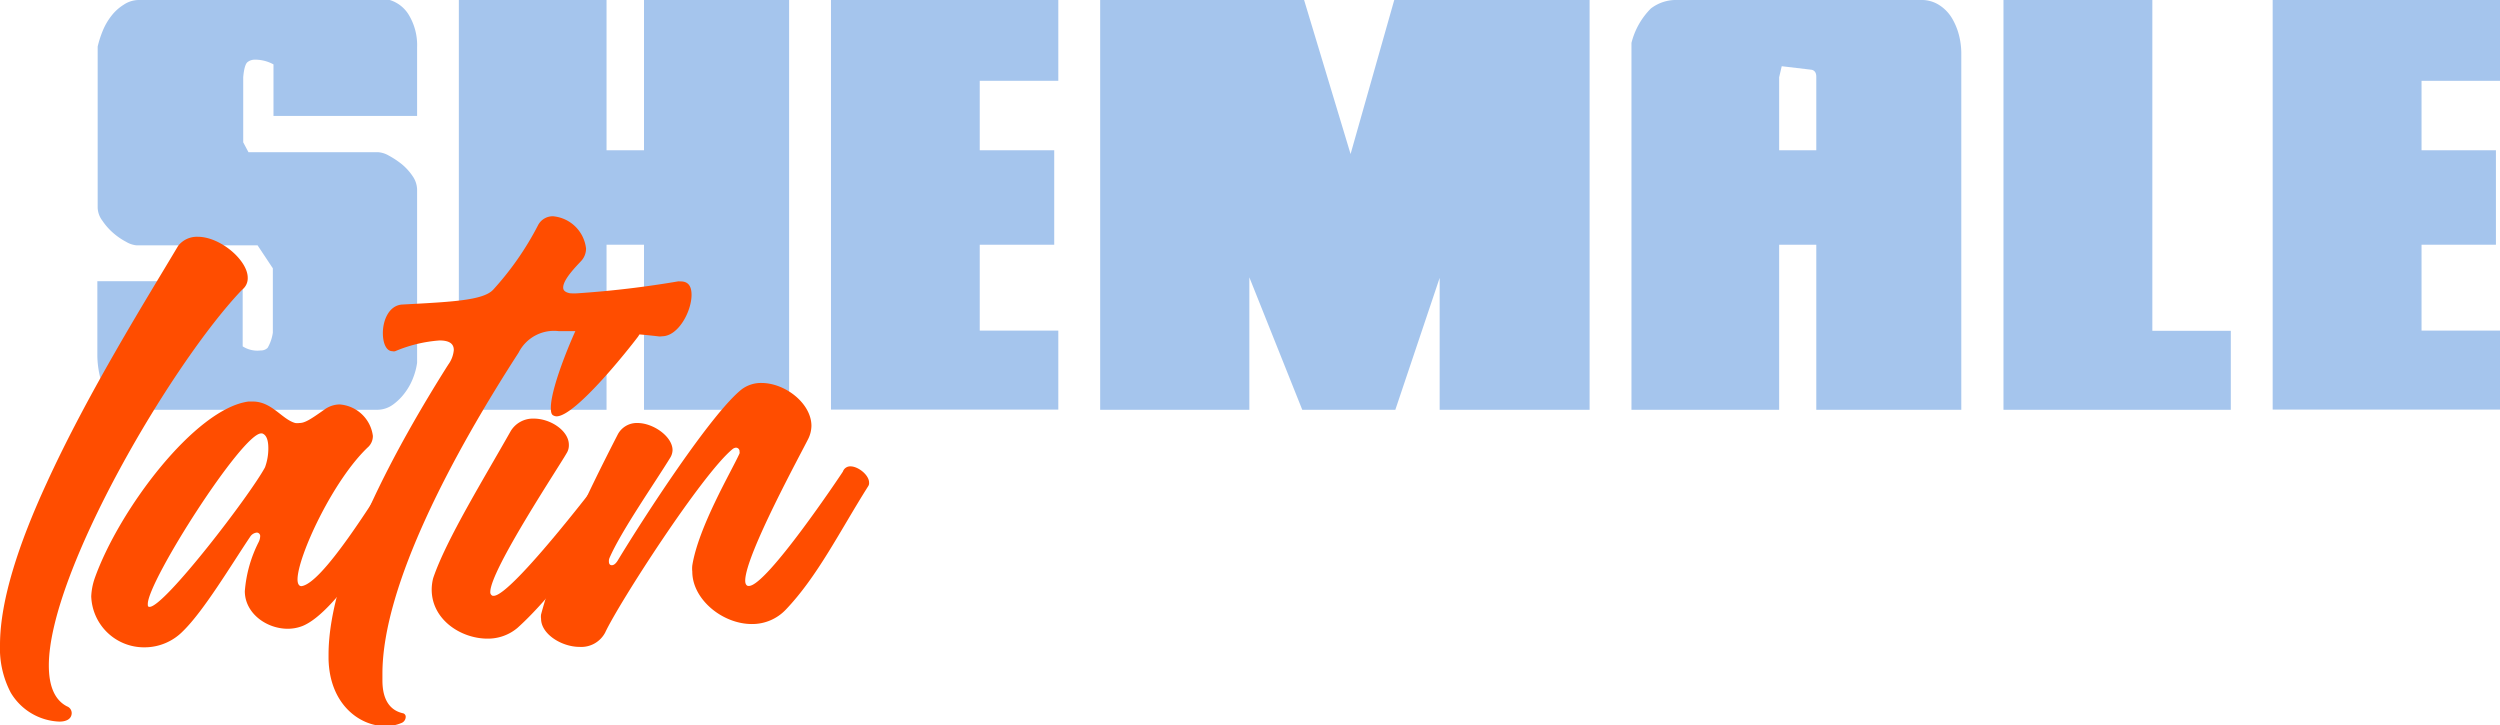
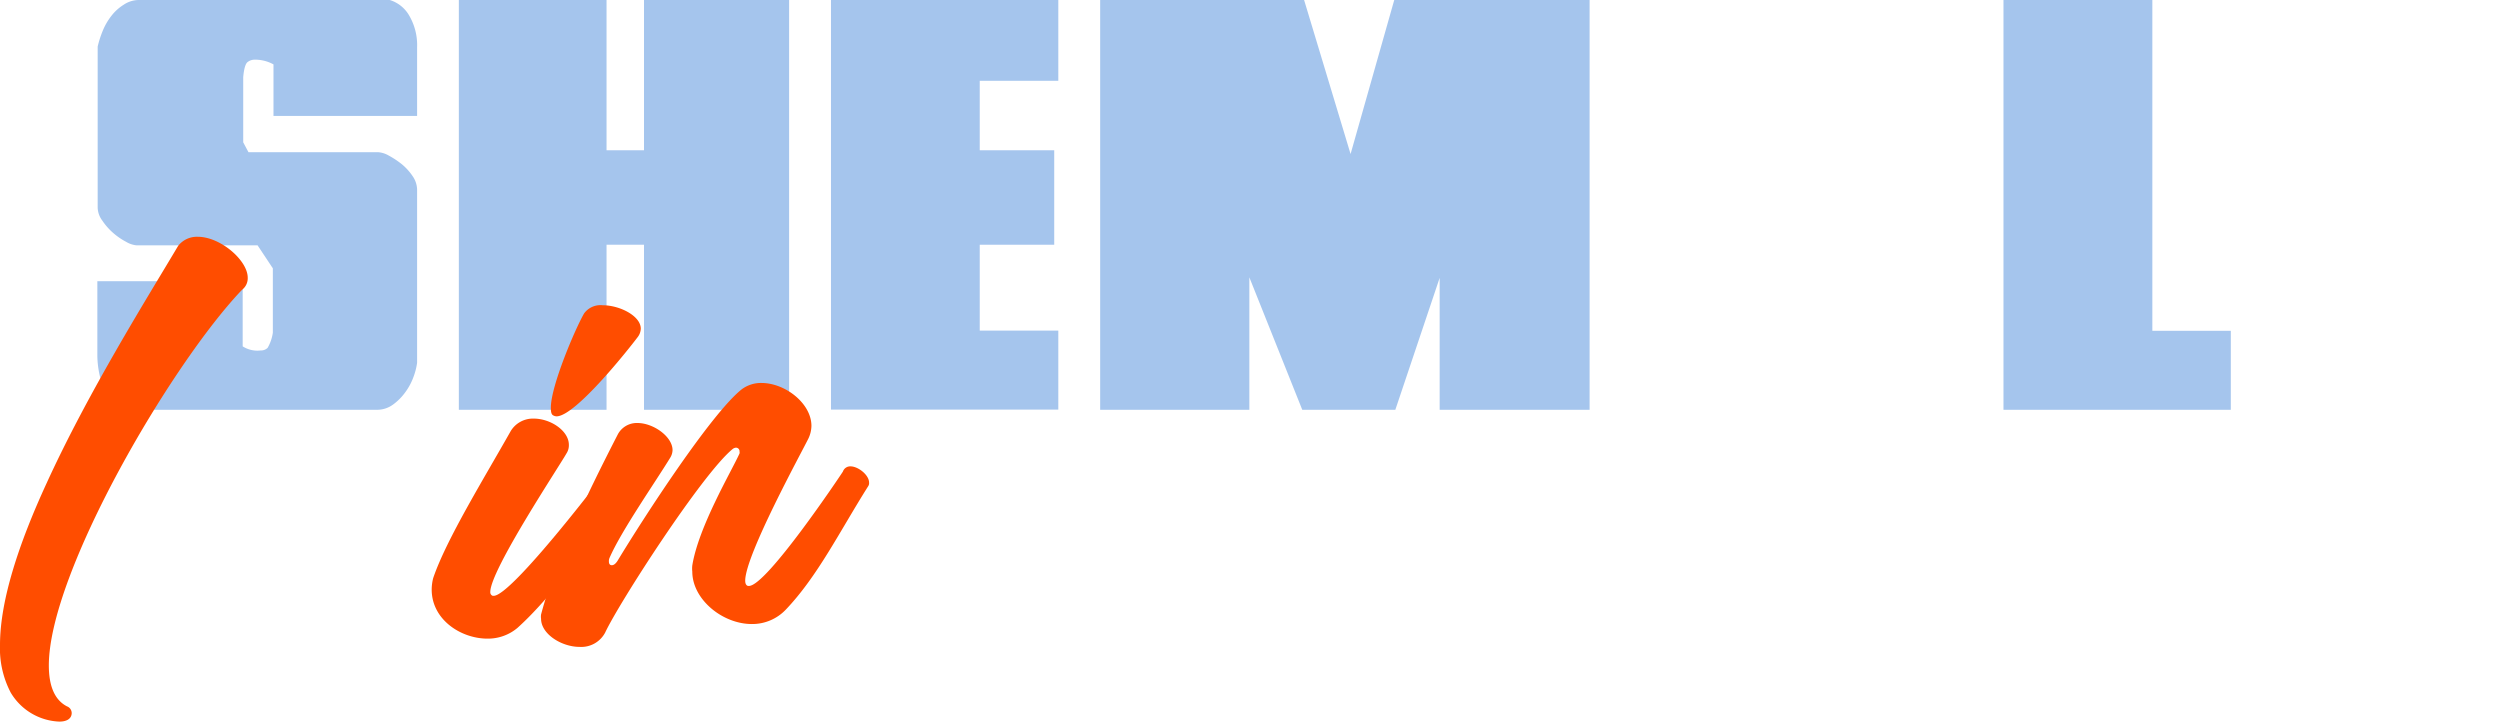
<svg xmlns="http://www.w3.org/2000/svg" id="Layer_1" data-name="Слой 1" viewBox="0 0 232.92 67.59">
  <path d="M24,22.86H12.75a2.3,2.3,0,0,1-1-.33,6.19,6.19,0,0,1-1.22-.84,5.84,5.84,0,0,1-1-1.14,2.1,2.1,0,0,1-.43-1.21v-15a9.46,9.46,0,0,1,.48-1.49,5.86,5.86,0,0,1,.82-1.4,4.33,4.33,0,0,1,1.11-1A2.55,2.55,0,0,1,12.91,0h23.4A3.14,3.14,0,0,1,38.1,1.41a5.44,5.44,0,0,1,.76,3v6.39H25.48V6a3.54,3.54,0,0,0-1.79-.44,1.07,1.07,0,0,0-.62.22c-.2.15-.34.62-.41,1.41v6.07l.49.92H35.23a2.3,2.3,0,0,1,1,.32,8.06,8.06,0,0,1,1.22.81,5.24,5.24,0,0,1,1,1.11,2.28,2.28,0,0,1,.41,1.22V33.8a6,6,0,0,1-.33,1.3,5.63,5.63,0,0,1-.76,1.43,5.15,5.15,0,0,1-1.16,1.17,2.52,2.52,0,0,1-1.49.48H11.72a1.53,1.53,0,0,1-1.25-.59,5.66,5.66,0,0,1-.81-1.41,8.11,8.11,0,0,1-.46-1.65,8.71,8.71,0,0,1-.13-1.33v-7H22.61v6.07a2.53,2.53,0,0,0,1.68.38.86.86,0,0,0,.65-.25A4,4,0,0,0,25.42,31V25Z" style="fill:#a5c5ed" />
  <path d="M56.51,14H60V0H73.52V38.18H60V22.8H56.51V38.18H42.75V0H56.51Z" style="fill:#a5c5ed" />
  <path d="M77.42,0H98.6V7.53H91.28V14h6.94V22.8H91.28v8H98.6v7.36H77.42Z" style="fill:#a5c5ed" />
  <path d="M134.13,38.18V25.89L130,38.18h-8.67l-4.93-12.34V38.18H102.5V0h19l4.33,14.35L129.9,0h18.2V38.18Z" style="fill:#a5c5ed" />
-   <path d="M169.22,22.8h-3.46V38.18H152V4A6.9,6.9,0,0,1,153.81.79,3.85,3.85,0,0,1,156.28,0H179a3,3,0,0,1,1.7.49,3.68,3.68,0,0,1,1.17,1.22,6,6,0,0,1,.65,1.59,6.94,6.94,0,0,1,.21,1.63V38.18H169.22ZM165.76,7.2V14h3.46V7.15c0-.36-.14-.58-.43-.65L166,6.17Z" style="fill:#a5c5ed" />
  <path d="M186.66,0h13.87V30.82h7.31v7.36H186.66Z" style="fill:#a5c5ed" />
-   <path d="M211.74,0h21.18V7.53h-7.31V14h6.93V22.8h-6.93v8h7.31v7.36H211.74Z" style="fill:#a5c5ed" />
  <path d="M1,64.53a8.85,8.85,0,0,1-1-4.44c0-4.17,1.78-9.5,4.31-15,3.9-8.56,9.45-17.4,12.29-22.19a2.23,2.23,0,0,1,1.82-.84c2.13,0,4.66,2.21,4.66,3.81A1.35,1.35,0,0,1,22.55,27c-6.53,6.83-18,26.32-18,35,0,1.82.49,3.19,1.69,3.81a.67.67,0,0,1,.44.62c0,.45-.35.8-1.15.8A5.51,5.51,0,0,1,1,64.53Z" style="fill:#ff4d00" />
-   <path d="M37.6,43c.66,0,1.51.45,1.51,1.11a.85.85,0,0,1-.18.49C36.13,49,31.43,57,28.19,58.32a3.8,3.8,0,0,1-1.38.26c-2,0-4-1.46-4-3.5v0A12.15,12.15,0,0,1,24.1,50.5a1.31,1.31,0,0,0,.14-.53.32.32,0,0,0-.31-.35.84.84,0,0,0-.63.4c-1.73,2.57-4.3,6.88-6.25,8.78a5,5,0,0,1-3.55,1.51,4.92,4.92,0,0,1-5-4.75,5.91,5.91,0,0,1,.31-1.64c2.27-6.43,9.37-15.84,14.34-16.51.13,0,.27,0,.4,0,1.78,0,2.71,1.65,3.95,2a1.36,1.36,0,0,0,.4,0c.49,0,1-.31,2.31-1.24a2.49,2.49,0,0,1,1.42-.49,3.37,3.37,0,0,1,3.11,2.93,1.41,1.41,0,0,1-.4,1c-3.29,3.06-6.62,10.25-6.62,12.38,0,.4.14.62.36.62,1.95-.22,6.66-7.9,8.88-11.32A.73.73,0,0,1,37.6,43ZM25,41.76c0-.67-.14-1.24-.58-1.38h-.09c-1.78,0-10.56,13.76-10.56,15.89,0,.18,0,.27.17.27,1.38,0,9.37-10.43,10.75-13A5.11,5.11,0,0,0,25,41.76Z" style="fill:#ff4d00" />
-   <path d="M63.43,26.22c.76,0,1,.54,1,1.25,0,1.55-1.24,3.86-2.75,3.86a1.13,1.13,0,0,1-.4,0,75.32,75.32,0,0,0-8.83-.48h-.4a3.69,3.69,0,0,0-3.73,2c-6,9.28-12.69,21.62-12.69,29.92v.62c0,1.87.75,2.8,1.9,3.06a.33.33,0,0,1,.27.32.63.63,0,0,1-.35.57,3.81,3.81,0,0,1-1.56.31c-2.35,0-5.19-2-5.28-6.26v-.4c0-8.07,6.61-19.84,11.14-27a2.7,2.7,0,0,0,.53-1.38c0-.66-.53-.89-1.33-.89a13,13,0,0,0-4.13,1,.47.47,0,0,1-.26,0c-.58,0-.89-.76-.89-1.69,0-1.2.58-2.62,1.86-2.66C42,28.13,45,28,45.94,27a27.81,27.81,0,0,0,4.18-6,1.54,1.54,0,0,1,1.42-.85,3.4,3.4,0,0,1,3.06,3,1.7,1.7,0,0,1-.44,1.15c-.49.53-1.69,1.73-1.69,2.49,0,.26.18.44.62.53a4.79,4.79,0,0,0,.8,0,92.25,92.25,0,0,0,9.32-1.11Z" style="fill:#ff4d00" />
  <path d="M57.4,43.22a1.76,1.76,0,0,1,1.68,1.42A.68.68,0,0,1,59,45c-3.11,4.44-7.32,10.39-10.79,13.5a4.26,4.26,0,0,1-2.79,1c-2.49,0-5.2-1.78-5.2-4.57a4.37,4.37,0,0,1,.14-1.07c1.2-3.55,4.7-9.23,7.23-13.71A2.42,2.42,0,0,1,49.72,39c1.6,0,3.28,1.15,3.28,2.44a1.37,1.37,0,0,1-.22.8c-.67,1.2-7.1,10.87-7.1,12.91a.35.35,0,0,0,.22.36H46c1.69,0,10.47-11.54,10.7-11.9A.72.72,0,0,1,57.4,43.22Zm-5.55-4.43a.67.67,0,0,1-.31-.09c-.18-.09-.22-.36-.22-.71,0-2.05,2.3-7.42,3.1-8.79a1.89,1.89,0,0,1,1.73-.76c1.6,0,3.55,1,3.55,2.18a1.36,1.36,0,0,1-.26.75C58.64,32.44,53.62,38.79,51.85,38.79Z" style="fill:#ff4d00" />
  <path d="M79.24,43.45c.71,0,1.73.8,1.73,1.51a.51.51,0,0,1-.09.35c-2.66,4.22-4.71,8.39-7.68,11.5a4.31,4.31,0,0,1-3.15,1.33c-2.75,0-5.55-2.31-5.55-4.88a2.6,2.6,0,0,1,0-.58c.58-3.6,3.64-8.75,4.4-10.43a.39.39,0,0,0,0-.18.33.33,0,0,0-.35-.36.59.59,0,0,0-.31.14C65.39,44.2,57.66,56.19,56.38,58.94A2.52,2.52,0,0,1,54,60.27c-1.68,0-3.59-1.2-3.59-2.62a1.36,1.36,0,0,1,0-.4c1.33-5,4-10.65,7.15-16.78a2,2,0,0,1,1.82-1.06c1.51,0,3.28,1.28,3.28,2.53a1.43,1.43,0,0,1-.22.71C61,45,57.84,49.53,56.78,52a.76.76,0,0,0-.05.31c0,.22.09.35.27.35s.35-.13.53-.4c2.49-4.12,8.75-13.76,11.59-16a3,3,0,0,1,1.82-.58c2.22,0,4.66,1.91,4.66,4a2.86,2.86,0,0,1-.27,1.15c-.58,1.2-5.9,10.88-5.9,13.27,0,.27.09.45.26.49h.09c1.64,0,8.52-10.29,8.75-10.65A.72.72,0,0,1,79.24,43.45Z" style="fill:#ff4d00" />
</svg>